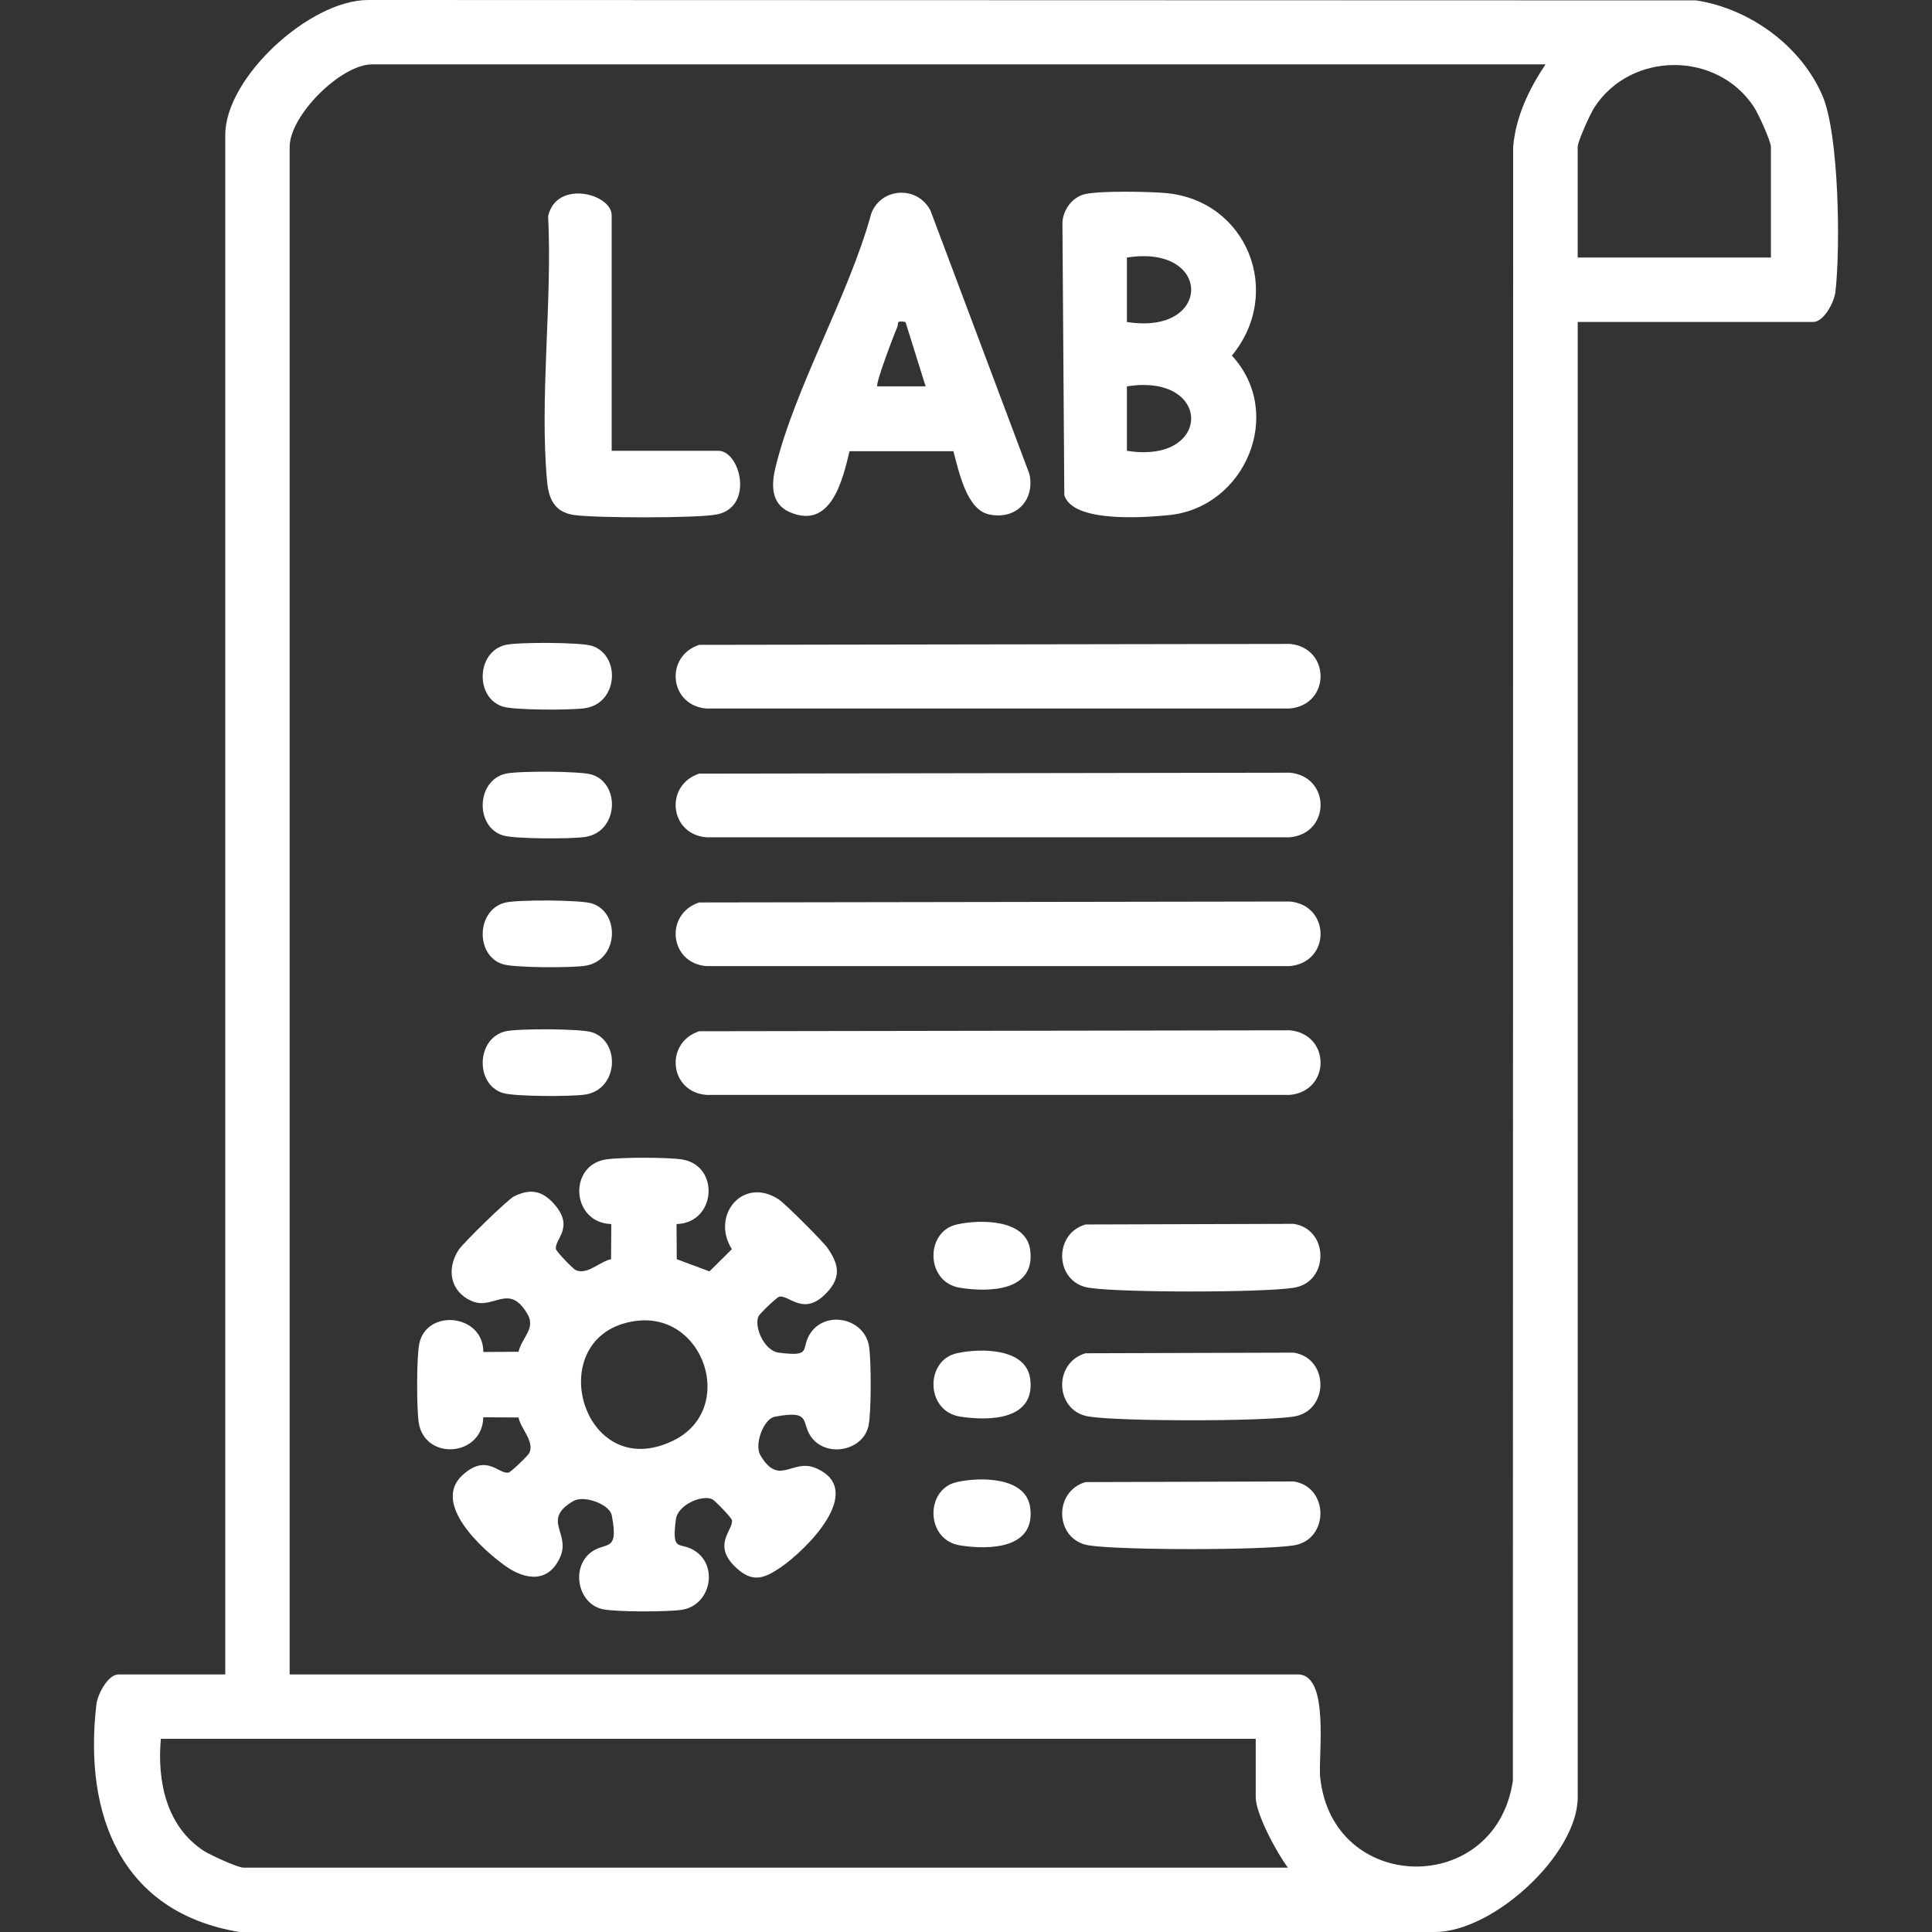
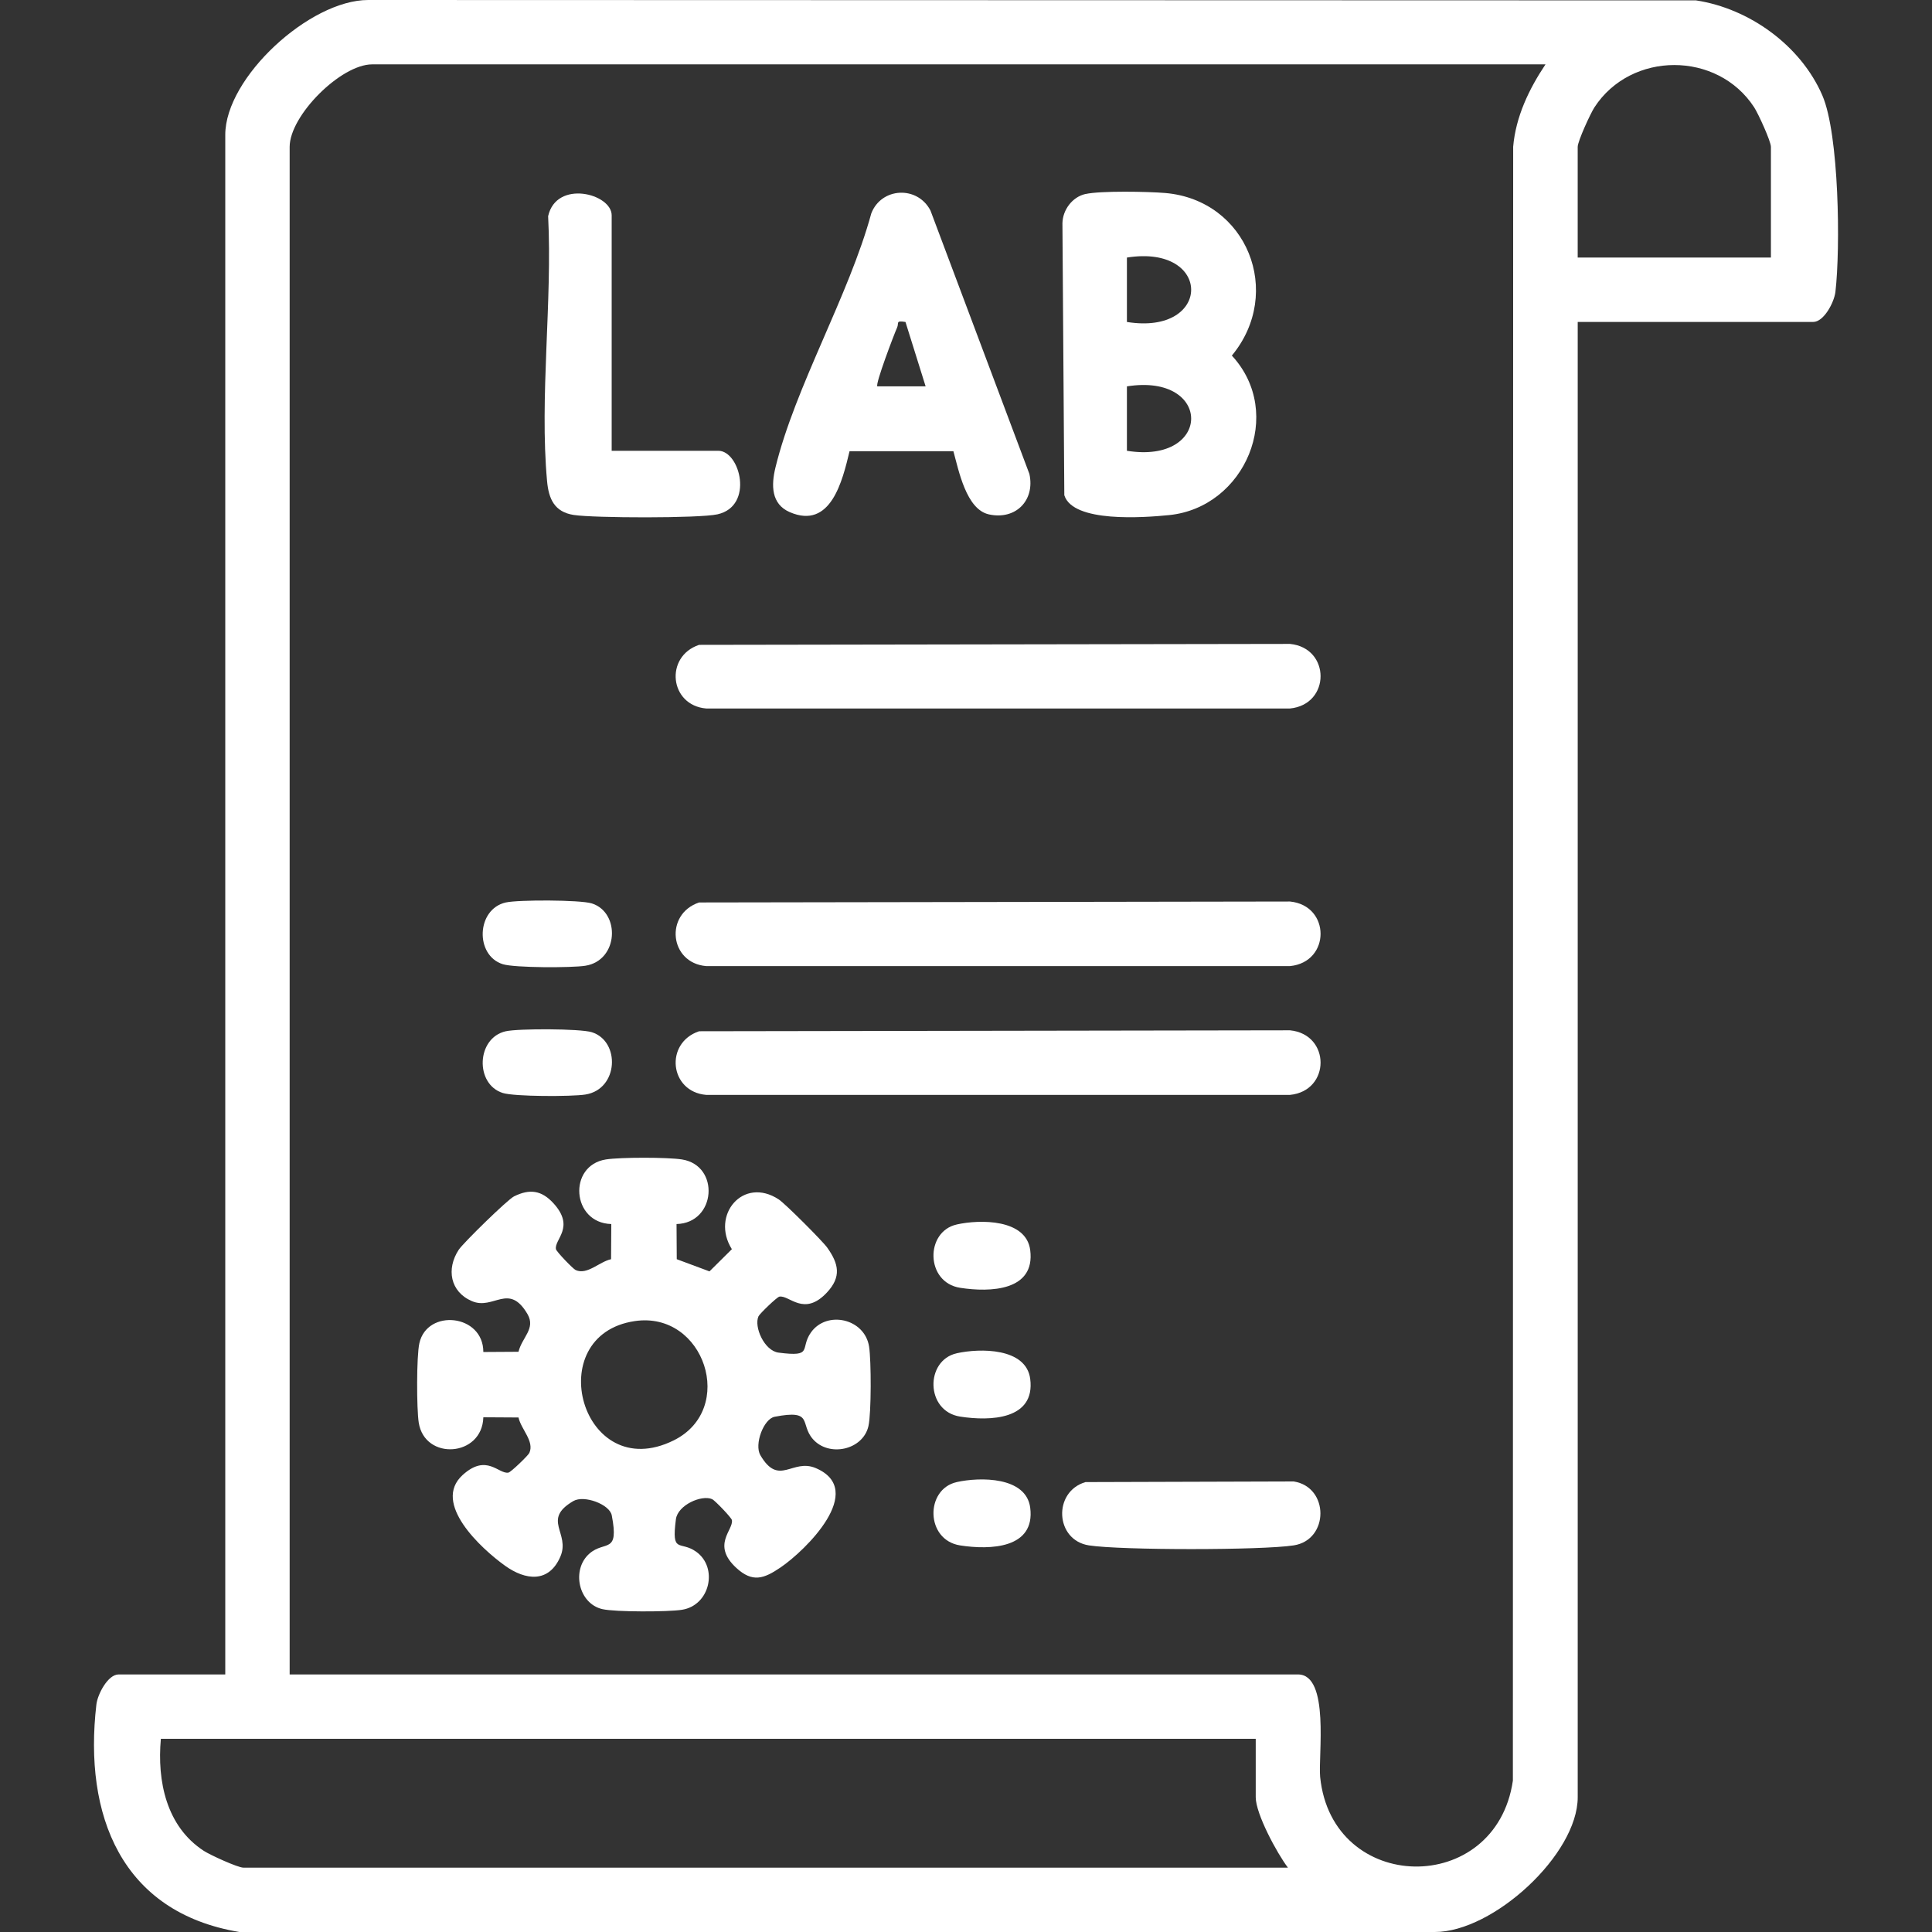
<svg xmlns="http://www.w3.org/2000/svg" id="Layer_1" data-name="Layer 1" viewBox="0 0 800 800">
  <rect x="0" y="0" width="800" height="800" fill="#333333" stroke="none" />
  <defs>
    <style>      .cls-1 {        fill: #fff;      }    </style>
  </defs>
  <g id="A8hEDf">
    <g>
      <path class="cls-1" d="M653.3,133.32v610.86c0,23.69-34.97,55.84-59.19,55.82H99.13c-48.95-8.13-64.55-48.44-59.22-94.19.51-4.34,4.79-12.46,9.2-12.46h44.17V55.82C93.28,32.13,128.24-.02,152.46,0l549.83.16c22.11,3.36,43.37,18.7,52.31,39.36,6.95,16.07,7.52,63.23,5.41,81.33-.51,4.34-4.79,12.46-9.2,12.46h-97.5ZM639.97,26.65H154.11c-12.98,0-34.17,21.18-34.17,34.17v632.53h417.52c13.28,0,8.32,33.87,9.19,42.48,4.92,48.62,72.76,49.7,79.8,1.5l.12-676.57c1.07-12.45,6.57-23.92,13.39-34.11ZM733.3,106.65v-45.84c0-2.31-5.25-13.78-6.95-16.39-15.18-23.32-50.93-23.32-66.11,0-1.7,2.61-6.95,14.08-6.95,16.39v45.84h80ZM519.96,720.01H66.61c-1.59,17.48,2.24,36.27,17.78,46.39,2.61,1.7,14.08,6.95,16.39,6.95h432.52c-4.5-5.93-13.33-22.24-13.33-29.17v-24.17Z" />
      <path class="cls-1" d="M280.14,506.85l.09,14.56,13.55,5.04,9.27-9.19c-8.85-14.06,4.64-30.32,19.42-20.6,2.66,1.75,18.09,17.18,20.06,19.94,4.8,6.74,5.89,12.08,0,18.47-9.61,10.42-15.72,1.05-19.82,1.84-1.01.19-8.16,7.07-8.64,8.15-1.95,4.34,2.41,14.26,8.3,15.03,14.66,1.91,8.67-1.7,13.46-8.4,6.55-9.16,22.22-5.76,24.04,5.91.9,5.75.95,27.48-.26,32.88-2.23,9.97-16.37,13.02-23.02,5.41-5.55-6.35.43-12.37-15.82-9.24-4.59.88-8.52,11.47-5.92,15.92,7.75,13.24,13.21,1.13,23.02,5.37,21.14,9.13-4.32,34.09-14.68,41.12-6.86,4.65-11.56,6.37-18.29.18-10.42-9.59-1.06-15.72-1.84-19.82-.19-1.01-7.07-8.16-8.15-8.64-4.34-1.95-14.26,2.41-15.03,8.3-1.91,14.66,1.7,8.67,8.4,13.46,9.16,6.55,5.76,22.22-5.91,24.04-5.75.9-27.48.95-32.88-.26-9.97-2.23-13.02-16.37-5.41-23.02,6.35-5.55,12.37.43,9.24-15.82-.88-4.59-11.47-8.52-15.92-5.92-13.24,7.75-1.13,13.21-5.37,23.02-4.74,10.99-14.42,9.83-22.89,3.76-9.92-7.12-30.38-25.91-17.58-37.56,9.99-9.09,14.91-.23,18.99-1.01,1.01-.19,8.15-7.06,8.64-8.15,2.17-4.8-3.43-9.77-4.49-14.67l-14.56-.09c-.45,16.45-24.27,18.06-26.75,2.22-.9-5.75-.95-27.48.26-32.88,3.22-14.42,26.5-12.09,26.49,3.63l14.56-.09c1.43-5.96,7.23-9.61,3.71-15.62-7.73-13.21-14-1.5-23-5.35-9.02-3.85-10.67-13.35-5.46-21.27,1.86-2.82,20.18-20.75,22.89-22.1,6.52-3.24,11.46-2.51,16.36,2.87,9.09,9.99.23,14.91,1.01,18.99.19,1.01,7.06,8.15,8.15,8.64,4.8,2.17,9.77-3.43,14.67-4.49l.09-14.56c-16.45-.45-18.06-24.27-2.22-26.75,6.03-.94,25.44-.94,31.47,0,15.87,2.49,14.2,26.33-2.22,26.75ZM262.88,547.03c-39.27,5.77-22.06,68.18,16.03,49.43,26.22-12.91,12.8-53.67-16.03-49.43Z" />
      <path class="cls-1" d="M449.48,80.34c6.26-1.4,25.98-1.02,33.04-.42,33.85,2.91,49.15,41.22,27.57,67.32,22.12,23.94,5.47,62.89-25.98,66.05-10.44,1.05-39.81,3.24-43.4-8.23l-.78-112.63c.12-5.52,4.06-10.88,9.56-12.11ZM466.63,106.65v26.67c35.4,5.7,35.54-32.32,0-26.67ZM466.63,159.99v26.67c35.4,5.7,35.54-32.32,0-26.67Z" />
      <path class="cls-1" d="M394.79,186.83h-43.01c-2.92,12.18-7.74,32.59-24.75,25.24-7.79-3.37-7.68-11.26-5.94-18.44,8.15-33.48,30.4-71.21,39.7-105.29,4.16-10.76,19.07-11.58,24.49-1.18l40.97,109.09c2.41,10.98-5.69,19.17-16.76,16.75-9.38-2.05-12.5-18.14-14.71-26.17ZM374.94,133.32c-4.26-.66-2.59.37-3.48,2.34-1.19,2.63-9.13,23.47-8.17,24.32h19.99l-8.34-26.66Z" />
      <path class="cls-1" d="M289.48,267.02l244.69-.39c16.85,1.66,16.88,25.06,0,26.74h-241.75c-15.22-1.29-17.32-21.54-2.94-26.35Z" />
-       <path class="cls-1" d="M289.48,320.35l244.69-.39c16.85,1.66,16.88,25.06,0,26.74h-241.75c-15.22-1.29-17.32-21.54-2.94-26.35Z" />
      <path class="cls-1" d="M289.48,373.69l244.69-.39c16.85,1.66,16.88,25.06,0,26.74h-241.75c-15.22-1.29-17.32-21.54-2.94-26.35Z" />
      <path class="cls-1" d="M289.48,427.02l244.69-.39c16.85,1.66,16.88,25.06,0,26.74h-241.75c-15.22-1.29-17.32-21.54-2.94-26.35Z" />
      <path class="cls-1" d="M253.28,186.66h44.17c8.99,0,14.9,22.91-.36,26.31-7.54,1.68-51.25,1.56-59.55.26-8-1.25-10.34-6.69-11.01-13.99-3.17-34.67,2.23-74.51.44-109.73,3.41-15.26,26.31-9.35,26.31-.36v97.5Z" />
-       <path class="cls-1" d="M449.48,507.03l86.22-.26c14.76,2.31,14.72,24.18,0,26.47-13.13,2.05-71.68,2.05-84.81,0-14.06-2.2-14.95-22.24-1.41-26.21Z" />
-       <path class="cls-1" d="M449.48,560.36l86.22-.26c14.76,2.31,14.72,24.18,0,26.47-13.13,2.05-71.68,2.05-84.81,0-14.06-2.2-14.95-22.24-1.41-26.21Z" />
      <path class="cls-1" d="M449.48,613.7l86.22-.26c14.76,2.31,14.72,24.18,0,26.47-13.13,2.05-71.68,2.05-84.81,0-14.06-2.2-14.95-22.24-1.41-26.21Z" />
-       <path class="cls-1" d="M209.47,267.02c5.17-1.16,30.76-1.11,35.57.39,11.92,3.73,11.14,23.66-2.69,25.82-5.63.88-29.24.89-34.16-.65-11.58-3.63-10.99-22.83,1.28-25.57Z" />
-       <path class="cls-1" d="M209.47,320.35c5.17-1.16,30.76-1.11,35.57.39,11.92,3.73,11.14,23.66-2.69,25.82-5.63.88-29.24.89-34.16-.65-11.58-3.63-10.99-22.83,1.28-25.57Z" />
      <path class="cls-1" d="M209.47,373.69c5.17-1.16,30.76-1.11,35.57.39,11.92,3.73,11.14,23.66-2.69,25.82-5.63.88-29.24.89-34.16-.65-11.58-3.63-10.99-22.83,1.28-25.57Z" />
      <path class="cls-1" d="M209.47,427.02c5.17-1.16,30.76-1.11,35.57.39,11.92,3.73,11.14,23.66-2.69,25.82-5.63.88-29.24.89-34.16-.65-11.58-3.63-10.99-22.83,1.28-25.57Z" />
      <path class="cls-1" d="M396.15,507.03c9.64-2.15,28.79-2.33,30.44,10.63,2.15,16.91-16.57,17.53-29.03,15.59-14.4-2.25-14.52-23.3-1.41-26.21Z" />
      <path class="cls-1" d="M396.15,560.36c9.64-2.15,28.79-2.33,30.44,10.63,2.15,16.91-16.57,17.53-29.03,15.59-14.4-2.25-14.52-23.3-1.41-26.21Z" />
      <path class="cls-1" d="M396.15,613.7c9.64-2.15,28.79-2.33,30.44,10.63,2.15,16.91-16.57,17.53-29.03,15.59-14.4-2.25-14.52-23.3-1.41-26.21Z" />
    </g>
  </g>
</svg>